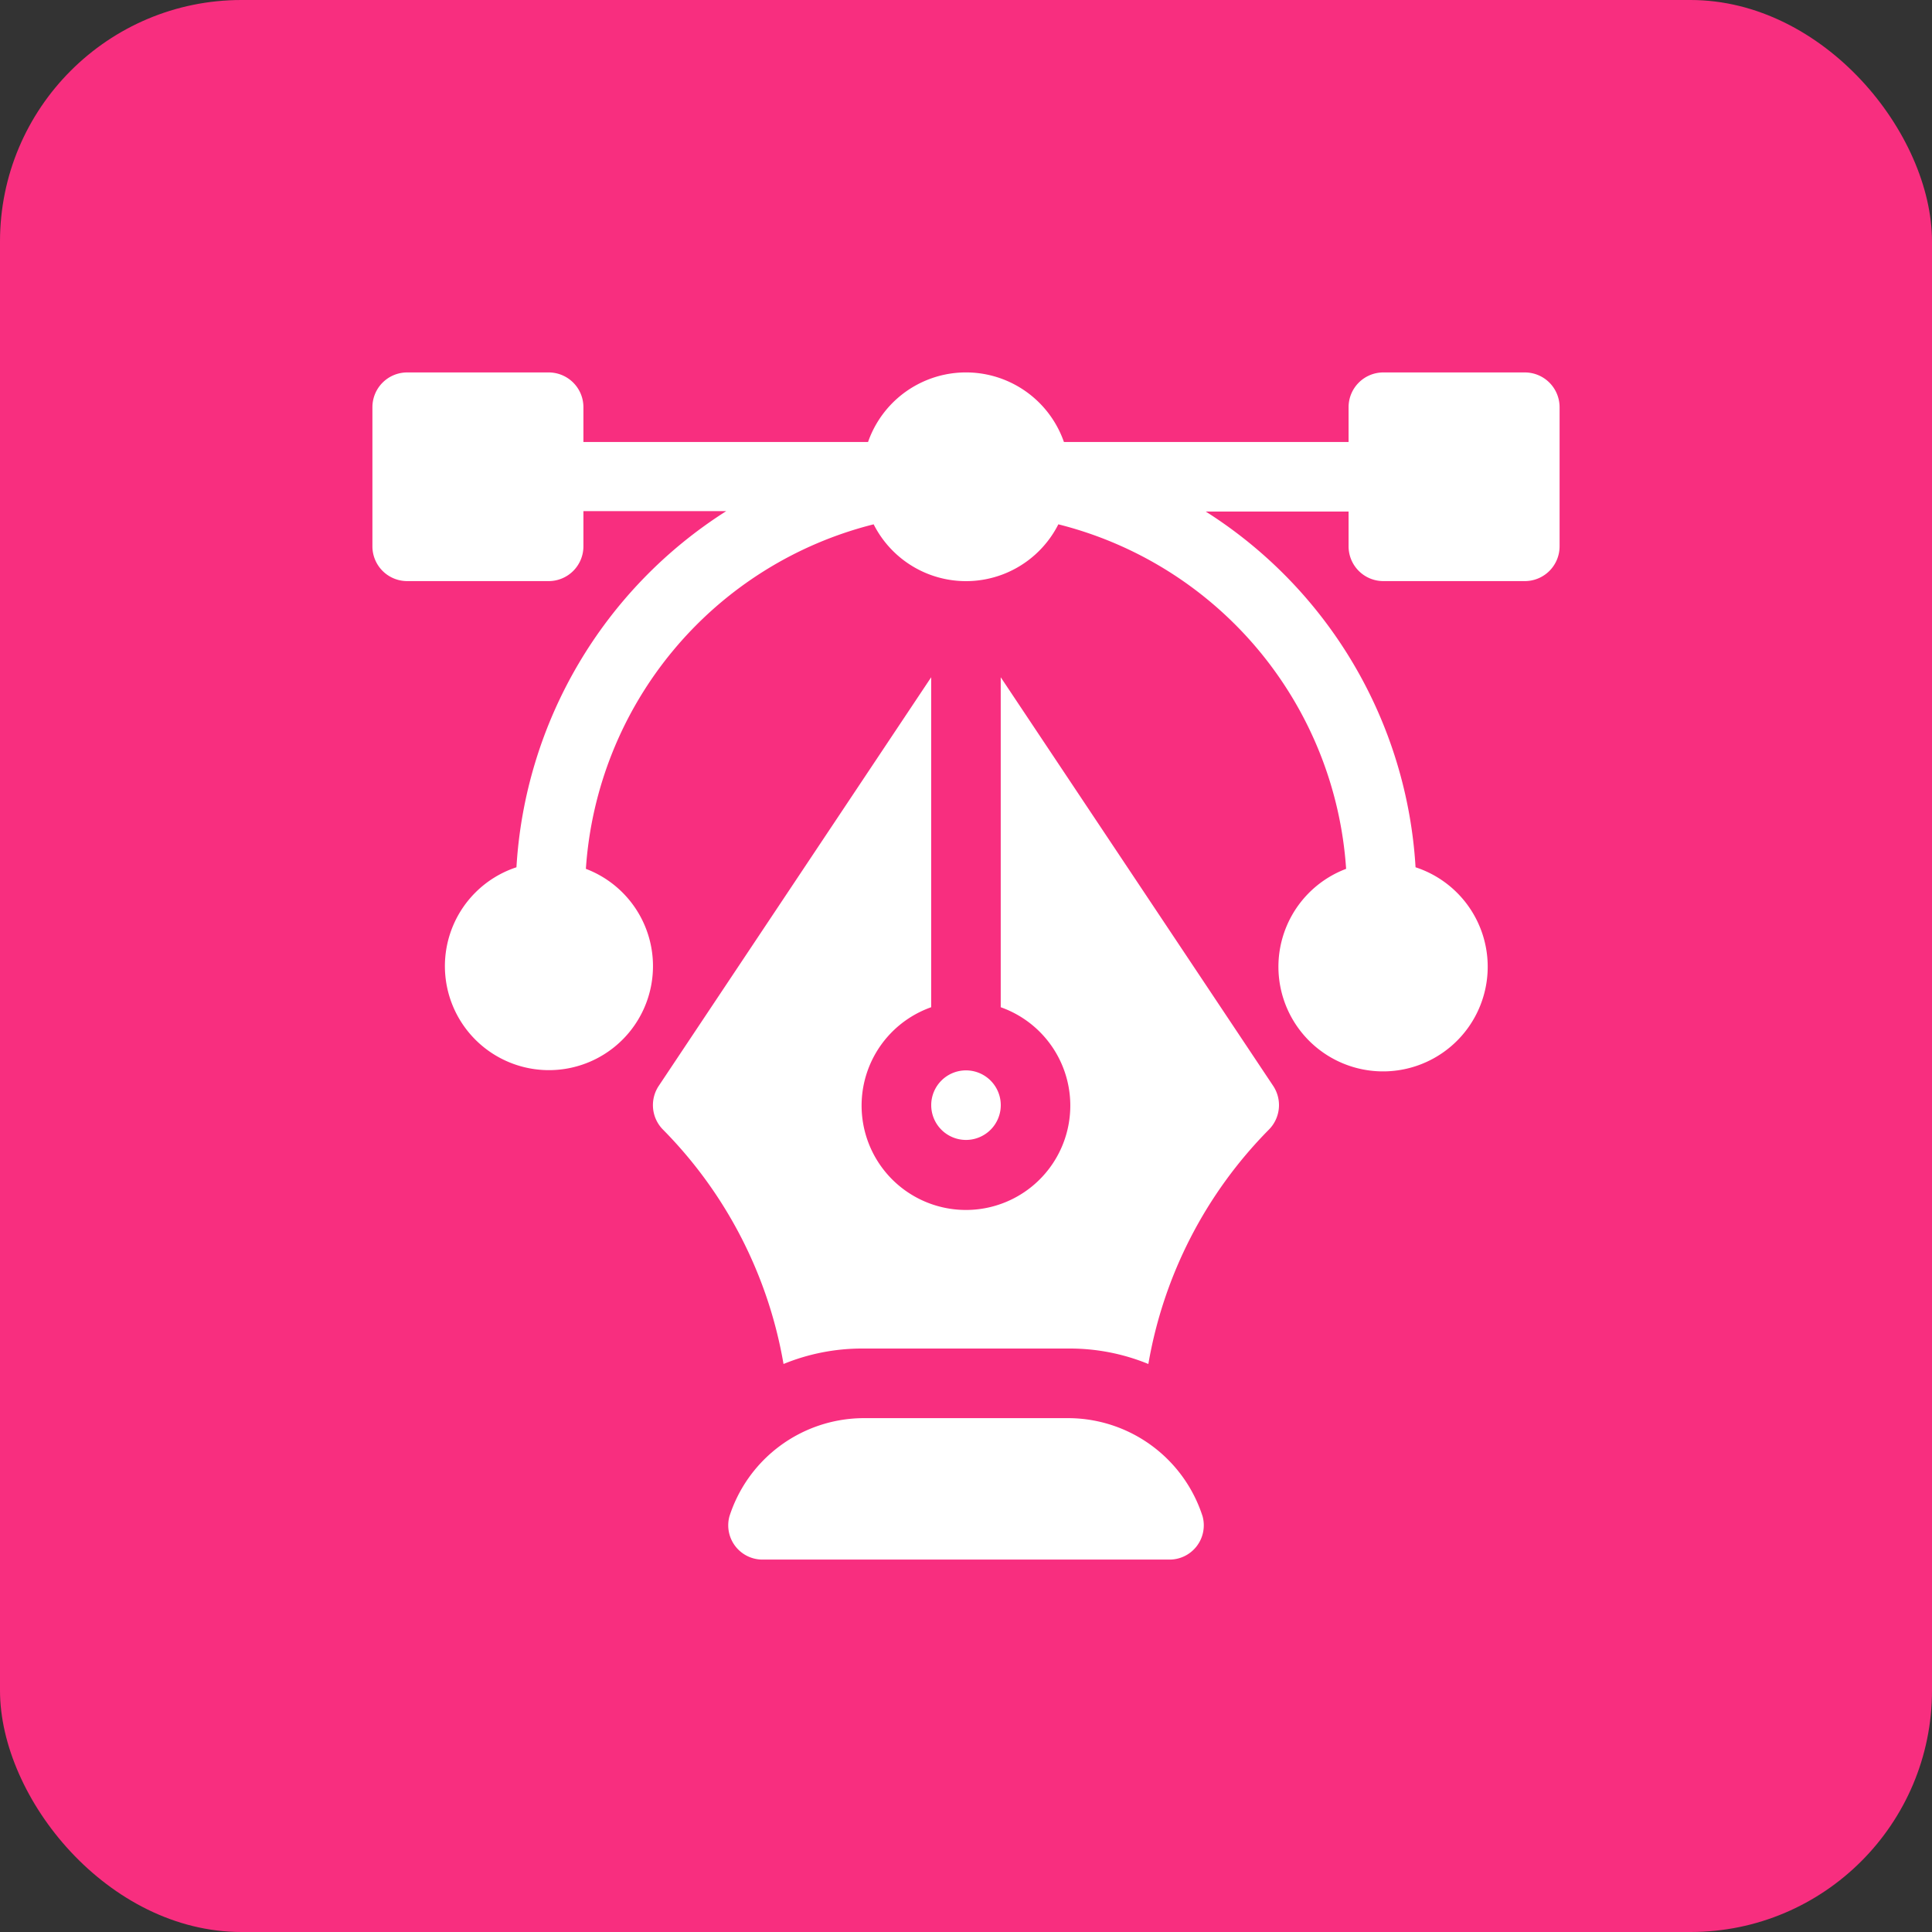
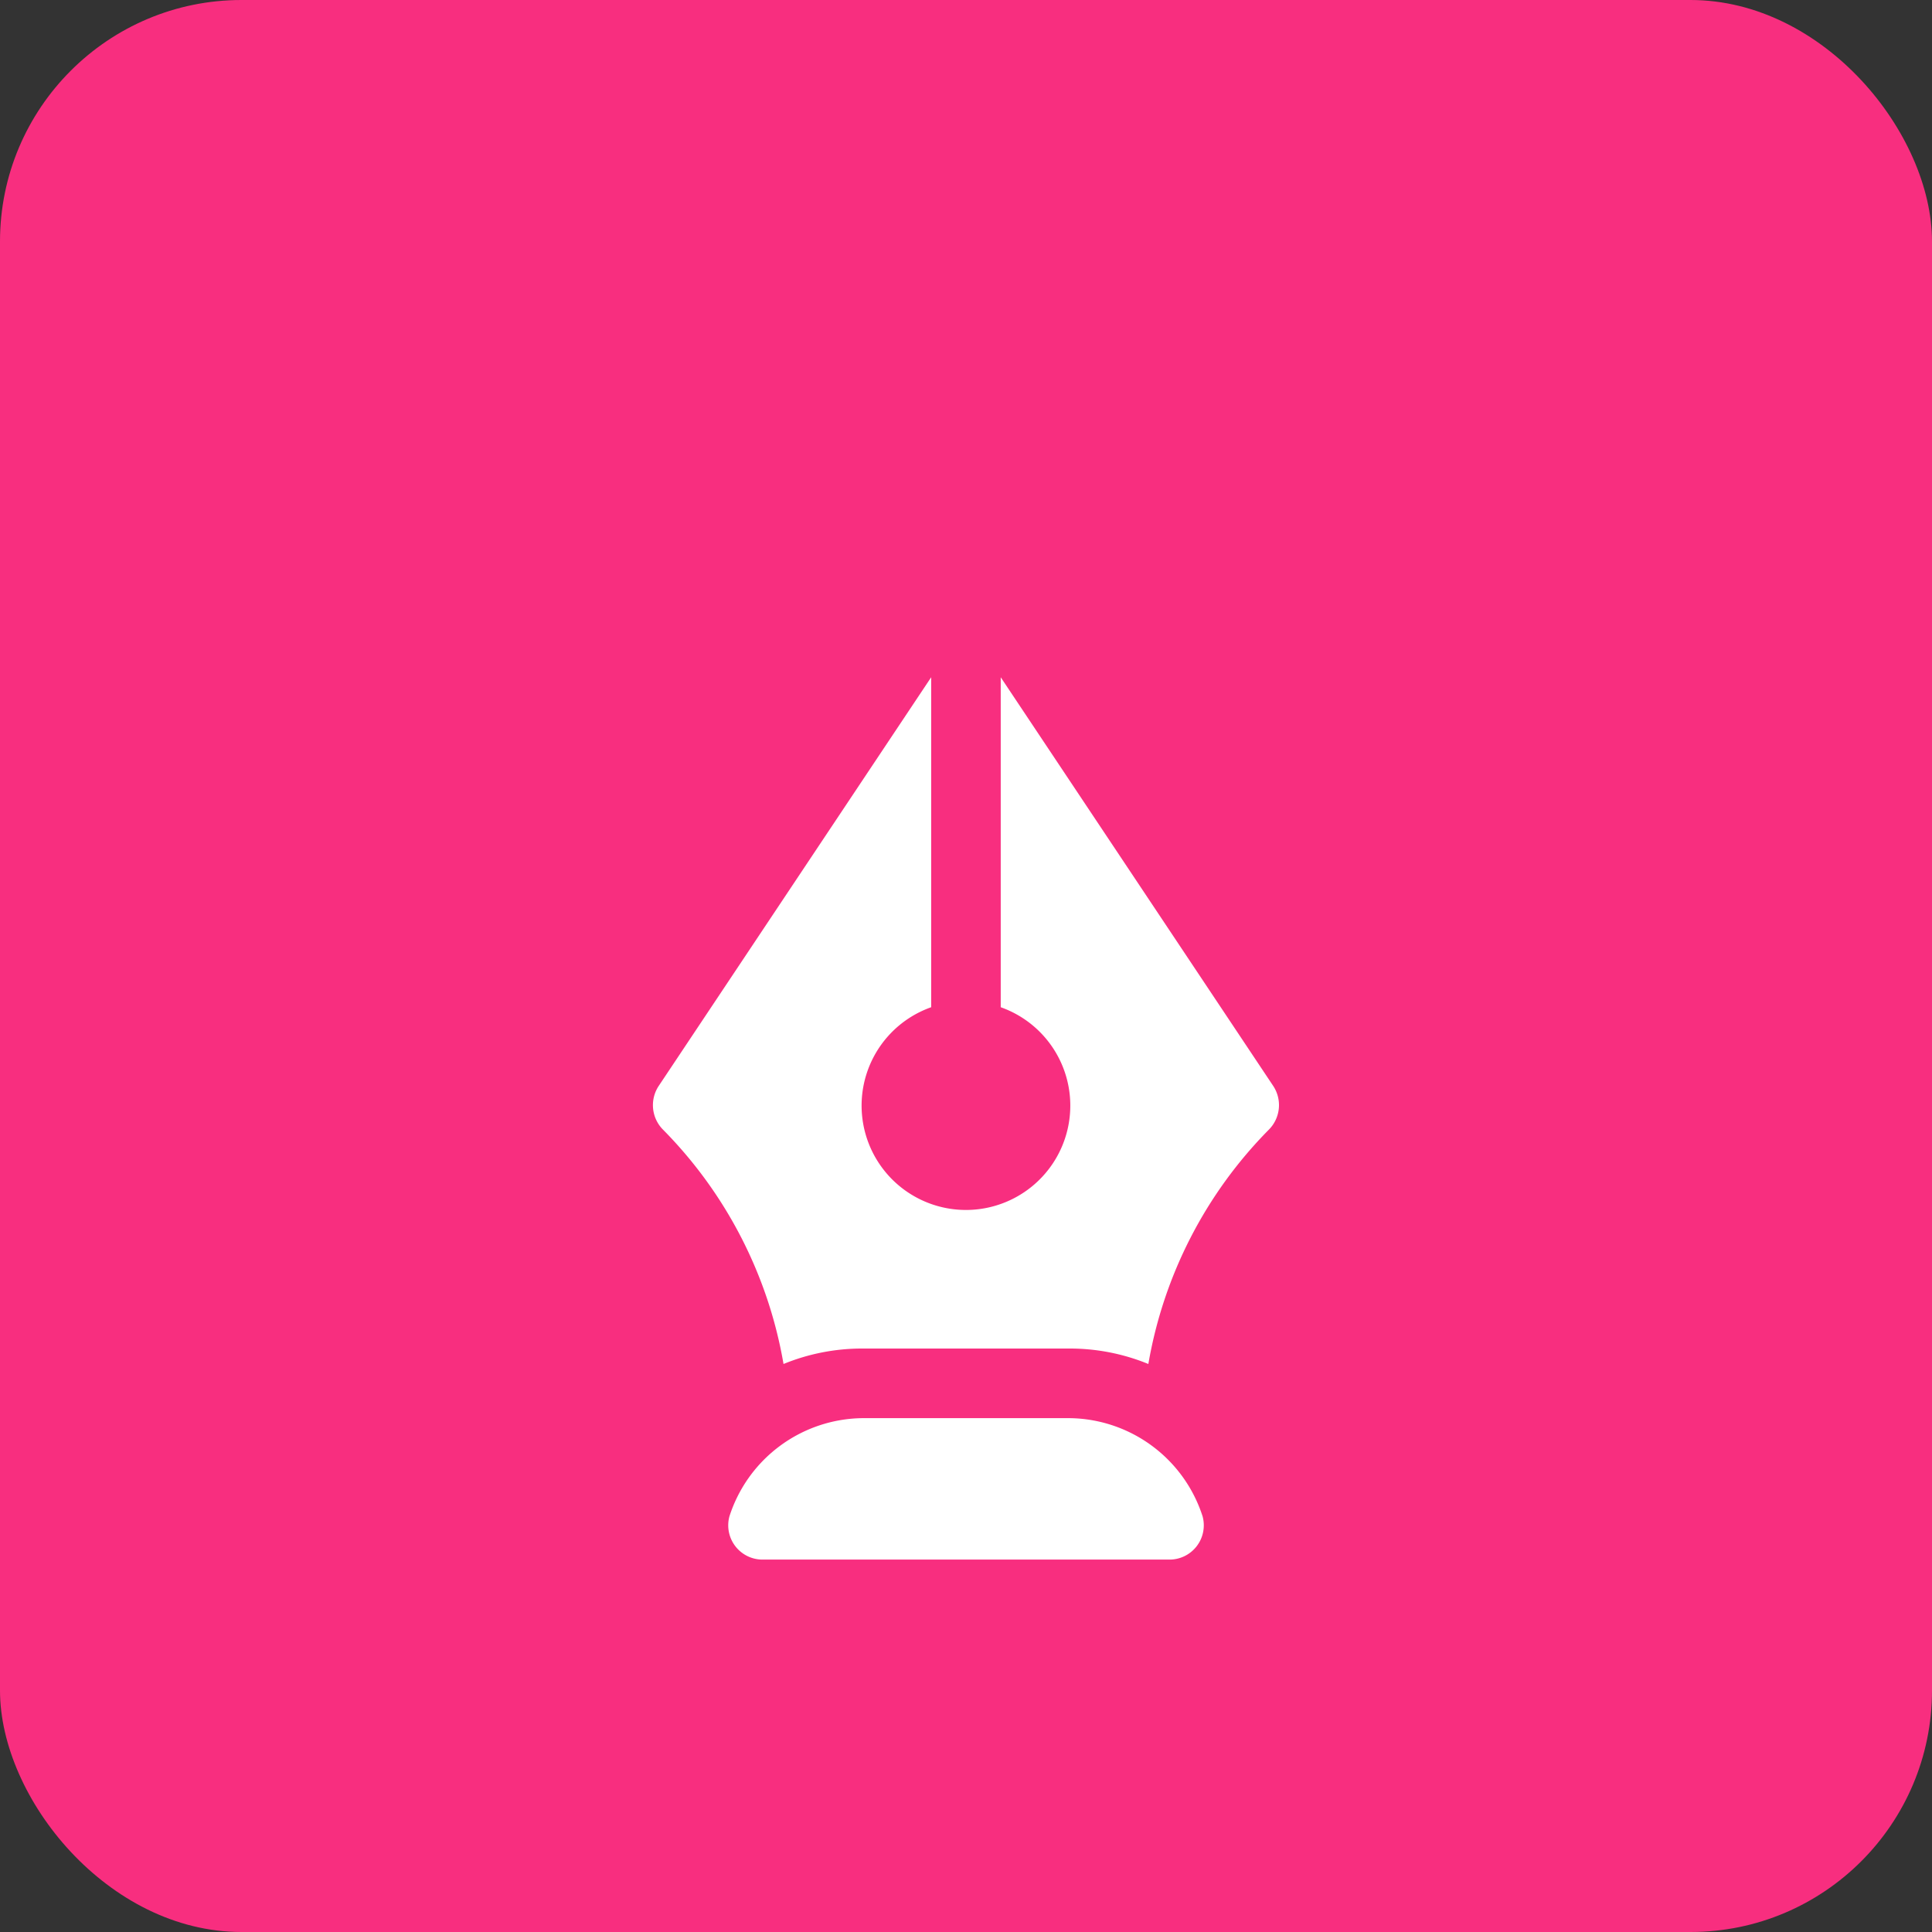
<svg xmlns="http://www.w3.org/2000/svg" width="80" height="80" viewBox="0 0 80 80">
  <rect x="0" y="0" width="80" height="80" fill="#333333" stroke="none" />
  <g id="Group_26468" data-name="Group 26468" transform="translate(-920 -5386)">
    <rect id="Rectangle_23514" data-name="Rectangle 23514" width="80" height="80" rx="10" transform="translate(920 5386)" fill="#f82e7f" />
    <g id="vector" transform="translate(935.421 5401.422)">
      <g id="Group_26461" data-name="Group 26461">
        <g id="Group_26460" data-name="Group 26460">
-           <path id="Path_12982" data-name="Path 12982" d="M47.718,0H41.861a1.439,1.439,0,0,0-1.44,1.44V2.88H28.634a4.295,4.295,0,0,0-8.111,0H8.737V1.44A1.439,1.439,0,0,0,7.3,0H1.44A1.439,1.439,0,0,0,0,1.44V7.2a1.439,1.439,0,0,0,1.44,1.44H7.3A1.439,1.439,0,0,0,8.737,7.2V5.742h5.915A18.788,18.788,0,0,0,5.964,20.49a4.308,4.308,0,1,0,2.875.065A15.8,15.8,0,0,1,20.755,6.289a4.284,4.284,0,0,0,7.648,0A15.8,15.8,0,0,1,40.319,20.555a4.333,4.333,0,1,0,2.875-.065,18.753,18.753,0,0,0-8.688-14.73h5.915V7.2a1.439,1.439,0,0,0,1.44,1.44h5.857a1.439,1.439,0,0,0,1.44-1.44V1.44A1.439,1.439,0,0,0,47.718,0Z" fill="#fff" />
-         </g>
+           </g>
      </g>
      <g id="Group_26463" data-name="Group 26463" transform="translate(14.718 43.301)">
        <g id="Group_26462" data-name="Group 26462">
          <path id="Path_12983" data-name="Path 12983" d="M172.953,455.07a5.857,5.857,0,0,0-5.477-4.07h-8.641a5.857,5.857,0,0,0-5.477,4.07,1.419,1.419,0,0,0,1.4,1.786h16.794A1.419,1.419,0,0,0,172.953,455.07Z" transform="translate(-153.294 -451)" fill="#fff" />
        </g>
      </g>
      <g id="Group_26465" data-name="Group 26465" transform="translate(11.617 12.622)">
        <g id="Group_26464" data-name="Group 26464">
          <path id="Path_12984" data-name="Path 12984" d="M146.681,148.378,135.4,131.459v13.663a4.321,4.321,0,1,1-2.88,0V131.459l-11.28,16.919a1.44,1.44,0,0,0,.18,1.817,18.186,18.186,0,0,1,4.986,9.7,8.576,8.576,0,0,1,3.233-.64h8.641a8.578,8.578,0,0,1,3.233.64,18.184,18.184,0,0,1,4.986-9.7A1.44,1.44,0,0,0,146.681,148.378Z" transform="translate(-121 -131.459)" fill="#fff" />
        </g>
      </g>
      <g id="Group_26467" data-name="Group 26467" transform="translate(23.139 28.9)">
        <g id="Group_26466" data-name="Group 26466">
-           <path id="Path_12985" data-name="Path 12985" d="M242.44,301a1.44,1.44,0,1,0,1.44,1.44A1.441,1.441,0,0,0,242.44,301Z" transform="translate(-241 -301)" fill="#fff" />
-         </g>
+           </g>
      </g>
    </g>
  </g>
</svg>